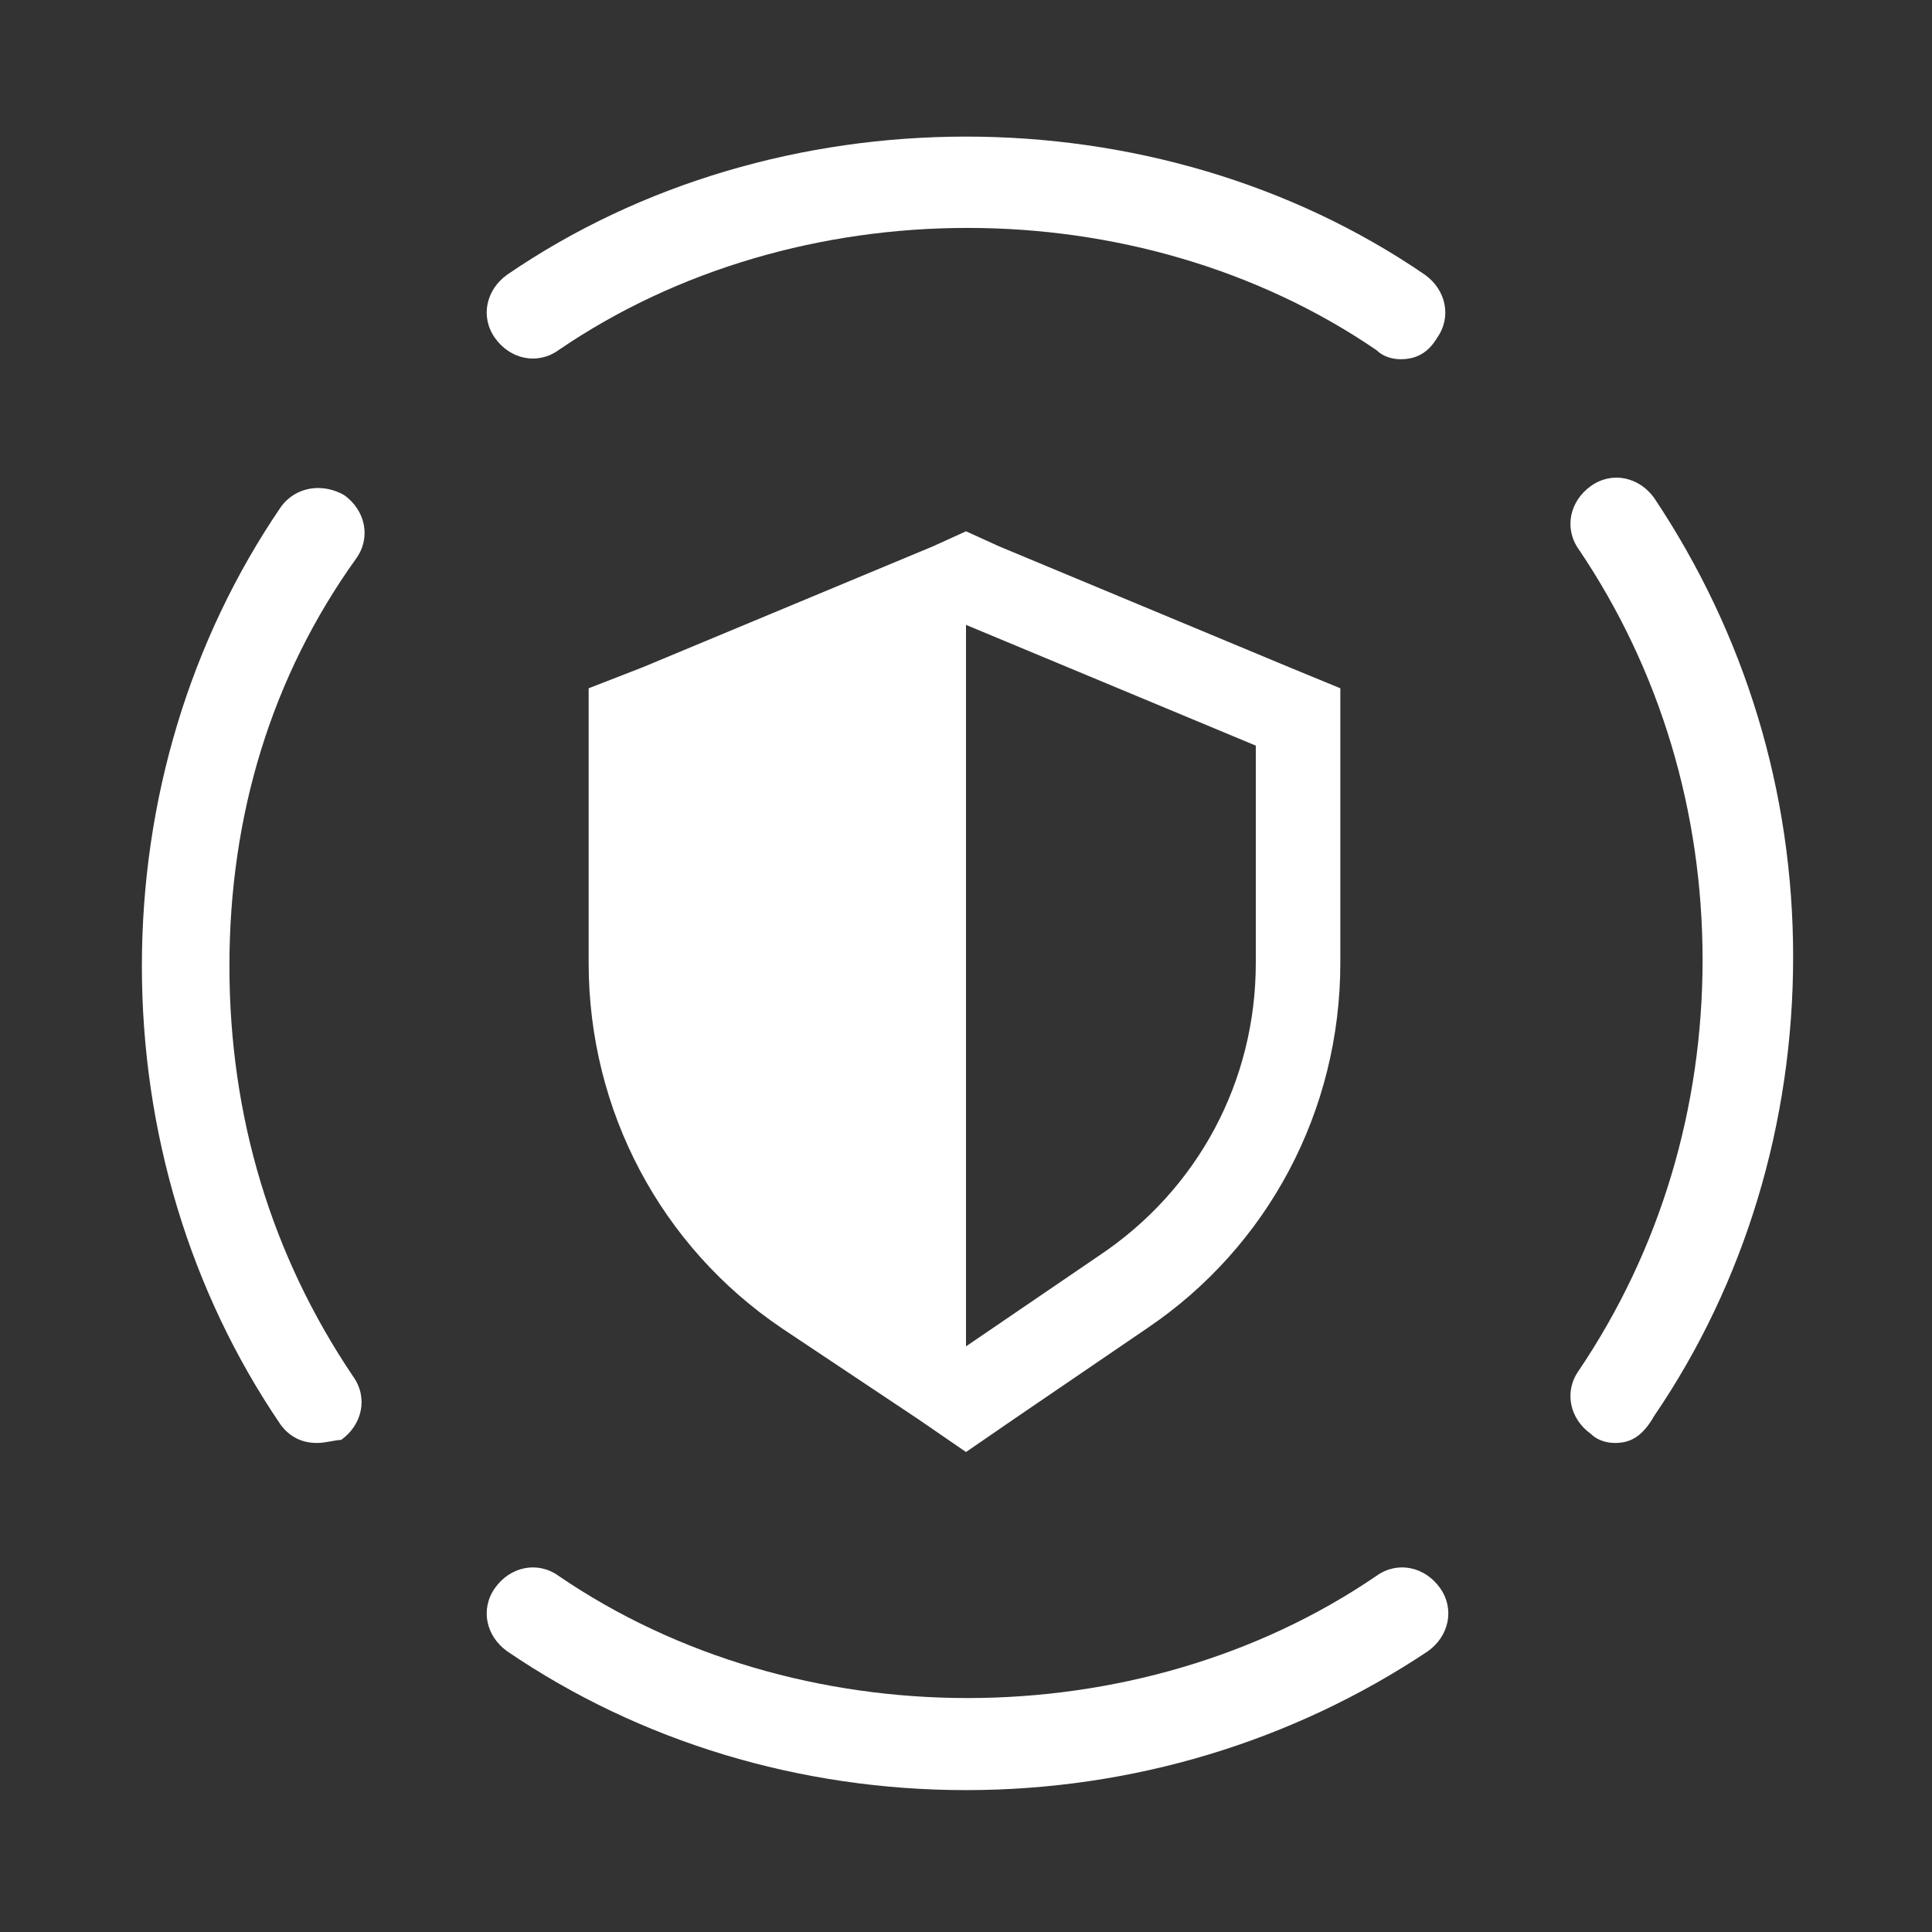
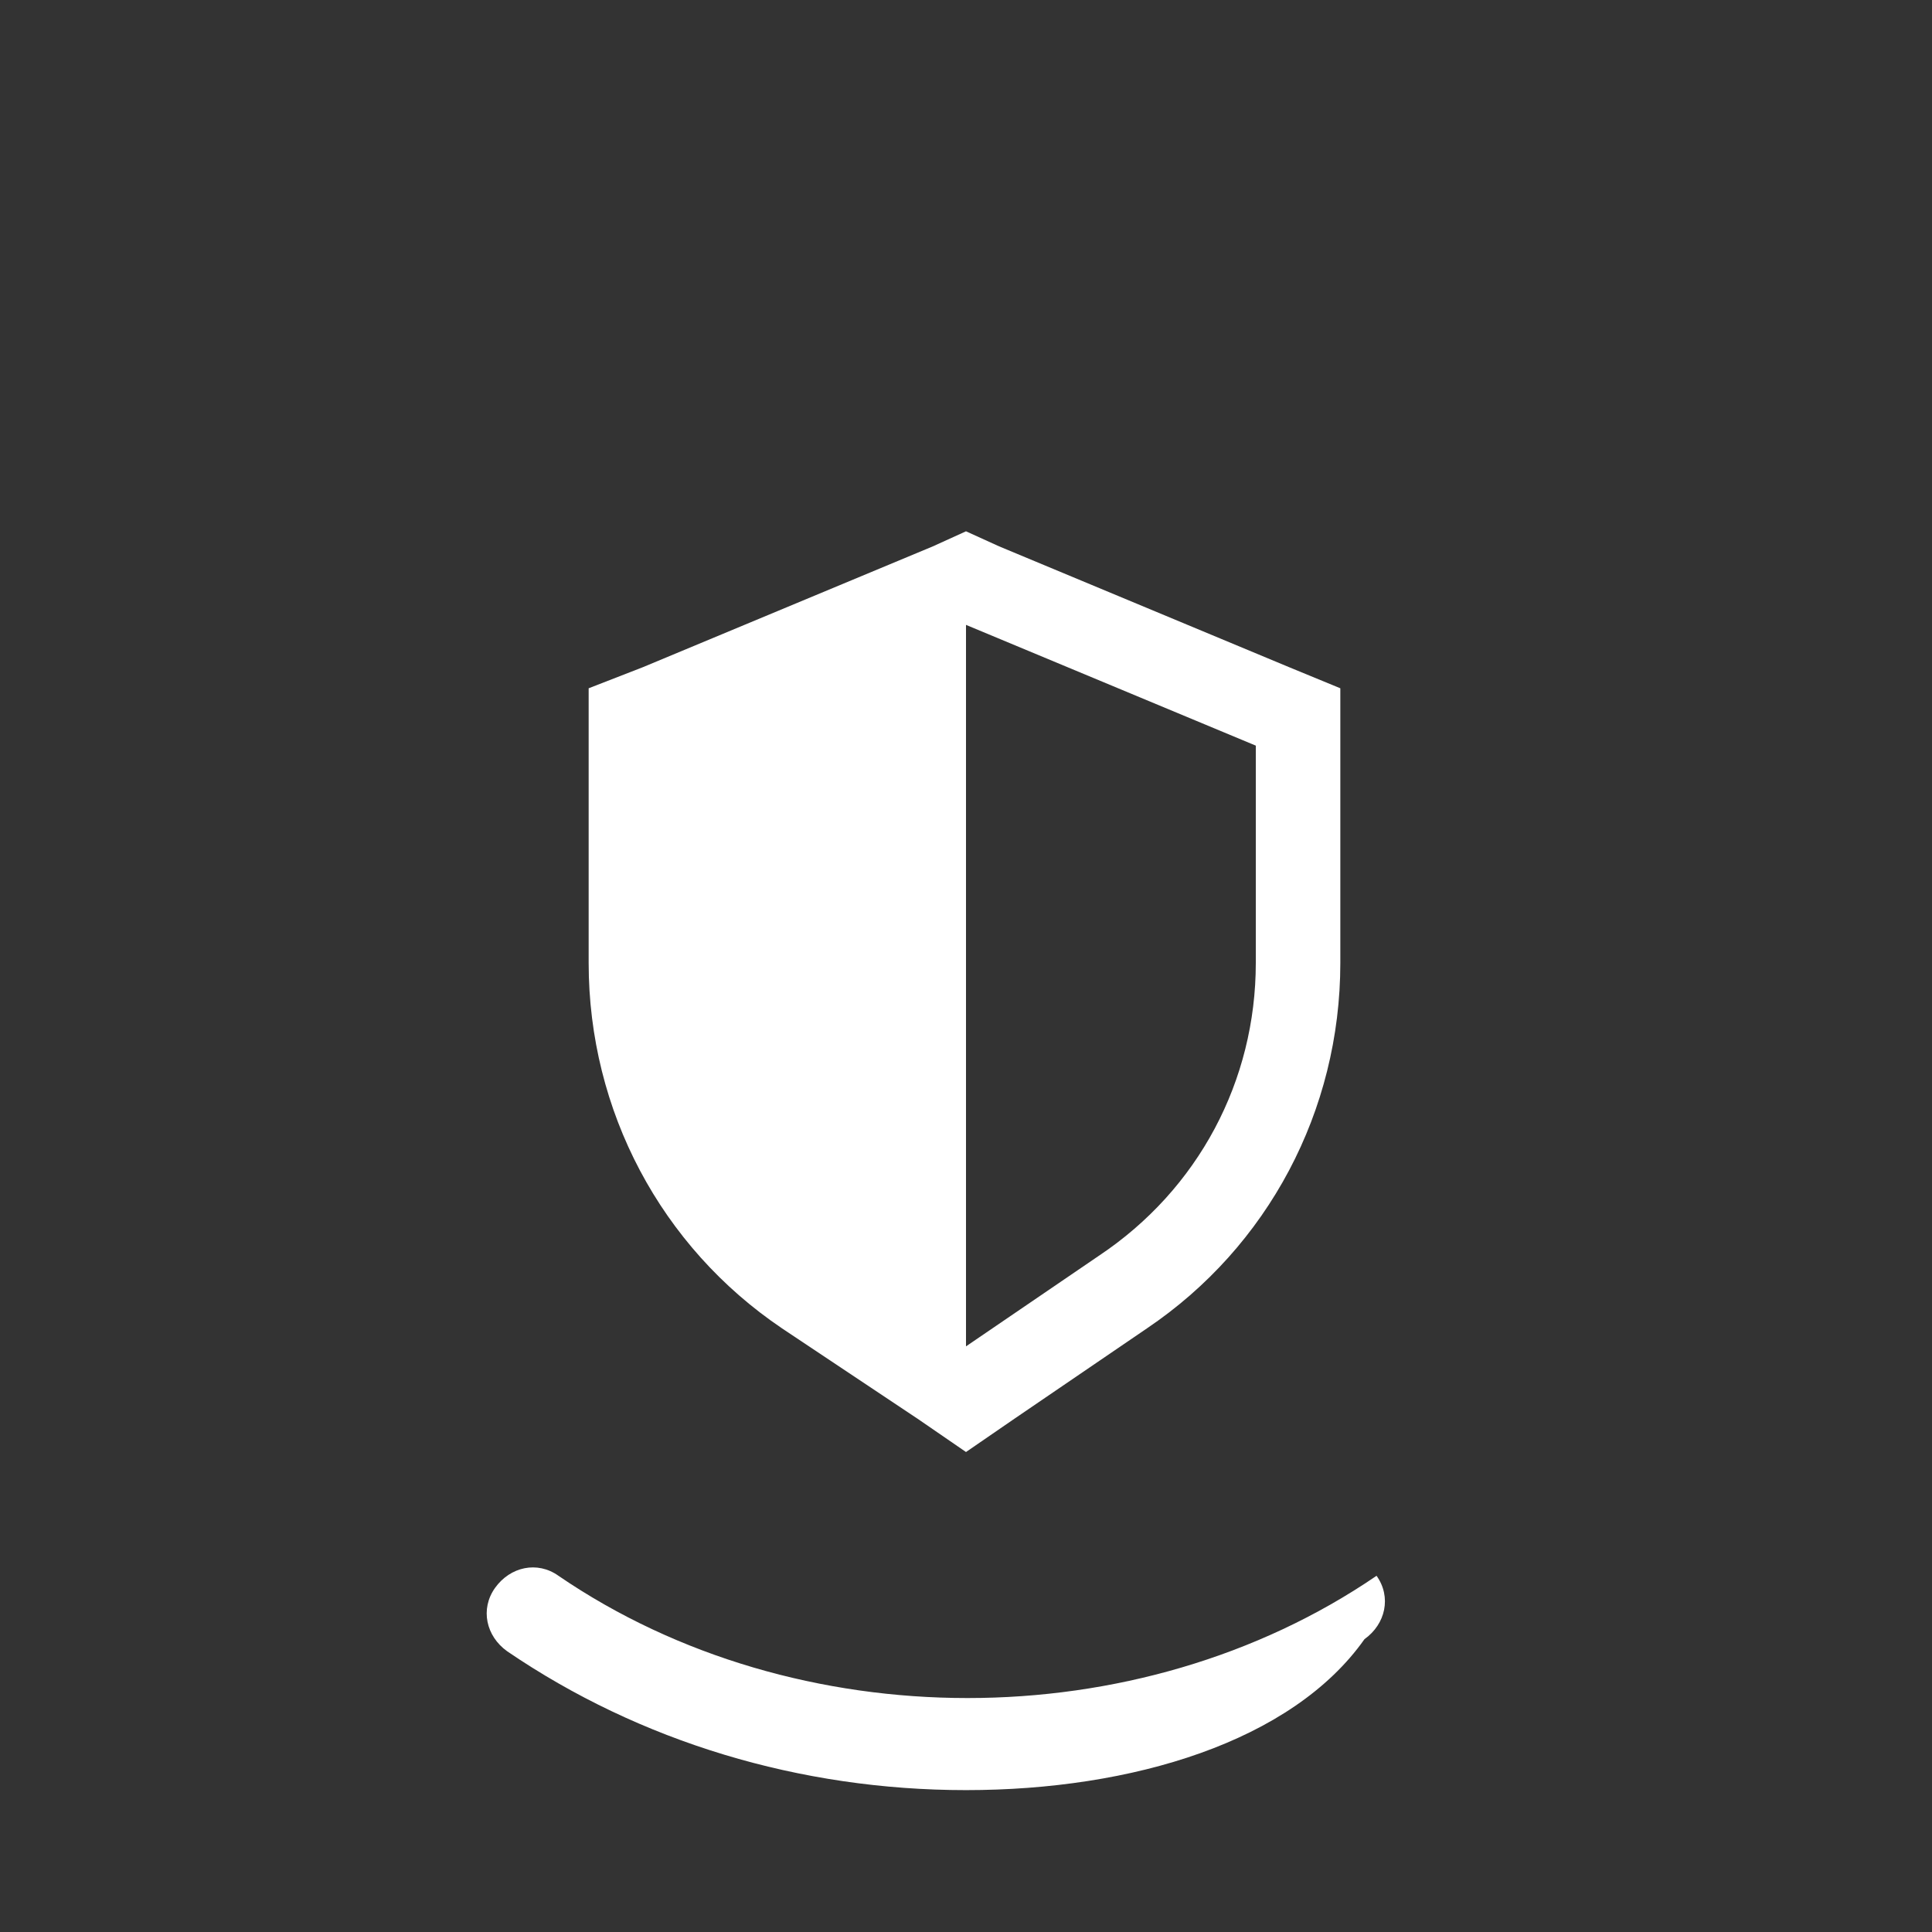
<svg xmlns="http://www.w3.org/2000/svg" version="1.1" baseProfile="tiny" id="Layer_1" x="0px" y="0px" viewBox="0 0 64 64" overflow="visible" xml:space="preserve">
  <rect x="0" y="0" width="64" height="64" fill="#333333" stroke="none" />
-   <path fill="#FFFFFF" d="M53.5,47.8c-0.3,0-0.6-0.1-0.8-0.3c-0.7-0.5-0.9-1.4-0.4-2.1c2.7-4,4.1-8.7,4.1-13.6s-1.4-9.6-4.1-13.6  c-0.5-0.7-0.3-1.6,0.4-2.1c0.7-0.5,1.6-0.3,2.1,0.4c3,4.5,4.6,9.7,4.6,15.2s-1.6,10.8-4.6,15.2C54.4,47.6,54,47.8,53.5,47.8z" />
-   <path fill="#FFFFFF" d="M10.5,47.8c-0.5,0-0.9-0.2-1.2-0.6c-3-4.4-4.6-9.7-4.6-15.2s1.6-10.8,4.6-15.2c0.5-0.7,1.4-0.8,2.1-0.4  c0.7,0.5,0.9,1.4,0.4,2.1C9,22.4,7.6,27,7.6,32s1.4,9.6,4.1,13.6c0.5,0.7,0.3,1.6-0.4,2.1C11.1,47.7,10.8,47.8,10.5,47.8z" />
-   <path fill="#FFFFFF" d="M46.4,11.9c-0.3,0-0.6-0.1-0.8-0.3c-7.9-5.4-19.2-5.4-27.1,0c-0.7,0.5-1.6,0.3-2.1-0.4  c-0.5-0.7-0.3-1.6,0.4-2.1c8.9-6.1,21.5-6.1,30.4,0c0.7,0.5,0.9,1.4,0.4,2.1C47.3,11.7,46.9,11.9,46.4,11.9z" />
-   <path fill="#FFFFFF" d="M32,59.3c-5.5,0-10.8-1.6-15.2-4.6c-0.7-0.5-0.9-1.4-0.4-2.1c0.5-0.7,1.4-0.9,2.1-0.4  c7.9,5.4,19.2,5.4,27.1,0c0.7-0.5,1.6-0.3,2.1,0.4c0.5,0.7,0.3,1.6-0.4,2.1C42.8,57.7,37.5,59.3,32,59.3z" />
+   <path fill="#FFFFFF" d="M32,59.3c-5.5,0-10.8-1.6-15.2-4.6c-0.7-0.5-0.9-1.4-0.4-2.1c0.5-0.7,1.4-0.9,2.1-0.4  c7.9,5.4,19.2,5.4,27.1,0c0.5,0.7,0.3,1.6-0.4,2.1C42.8,57.7,37.5,59.3,32,59.3z" />
  <path fill="#FFFFFF" d="M42.7,22.1l-9.6-4L32,17.6l-1.1,0.5l-9.6,4l-1.8,0.7v9.1c0,4.9,2.4,9.4,6.4,12.1l4.5,3l1.6,1.1l1.6-1.1  L38,44c4-2.7,6.4-7.2,6.4-12.1v-9.1L42.7,22.1z M41.6,31.9c0,3.9-1.9,7.5-5.2,9.7L32,44.6V20.7l9.6,4L41.6,31.9L41.6,31.9z" />
</svg>